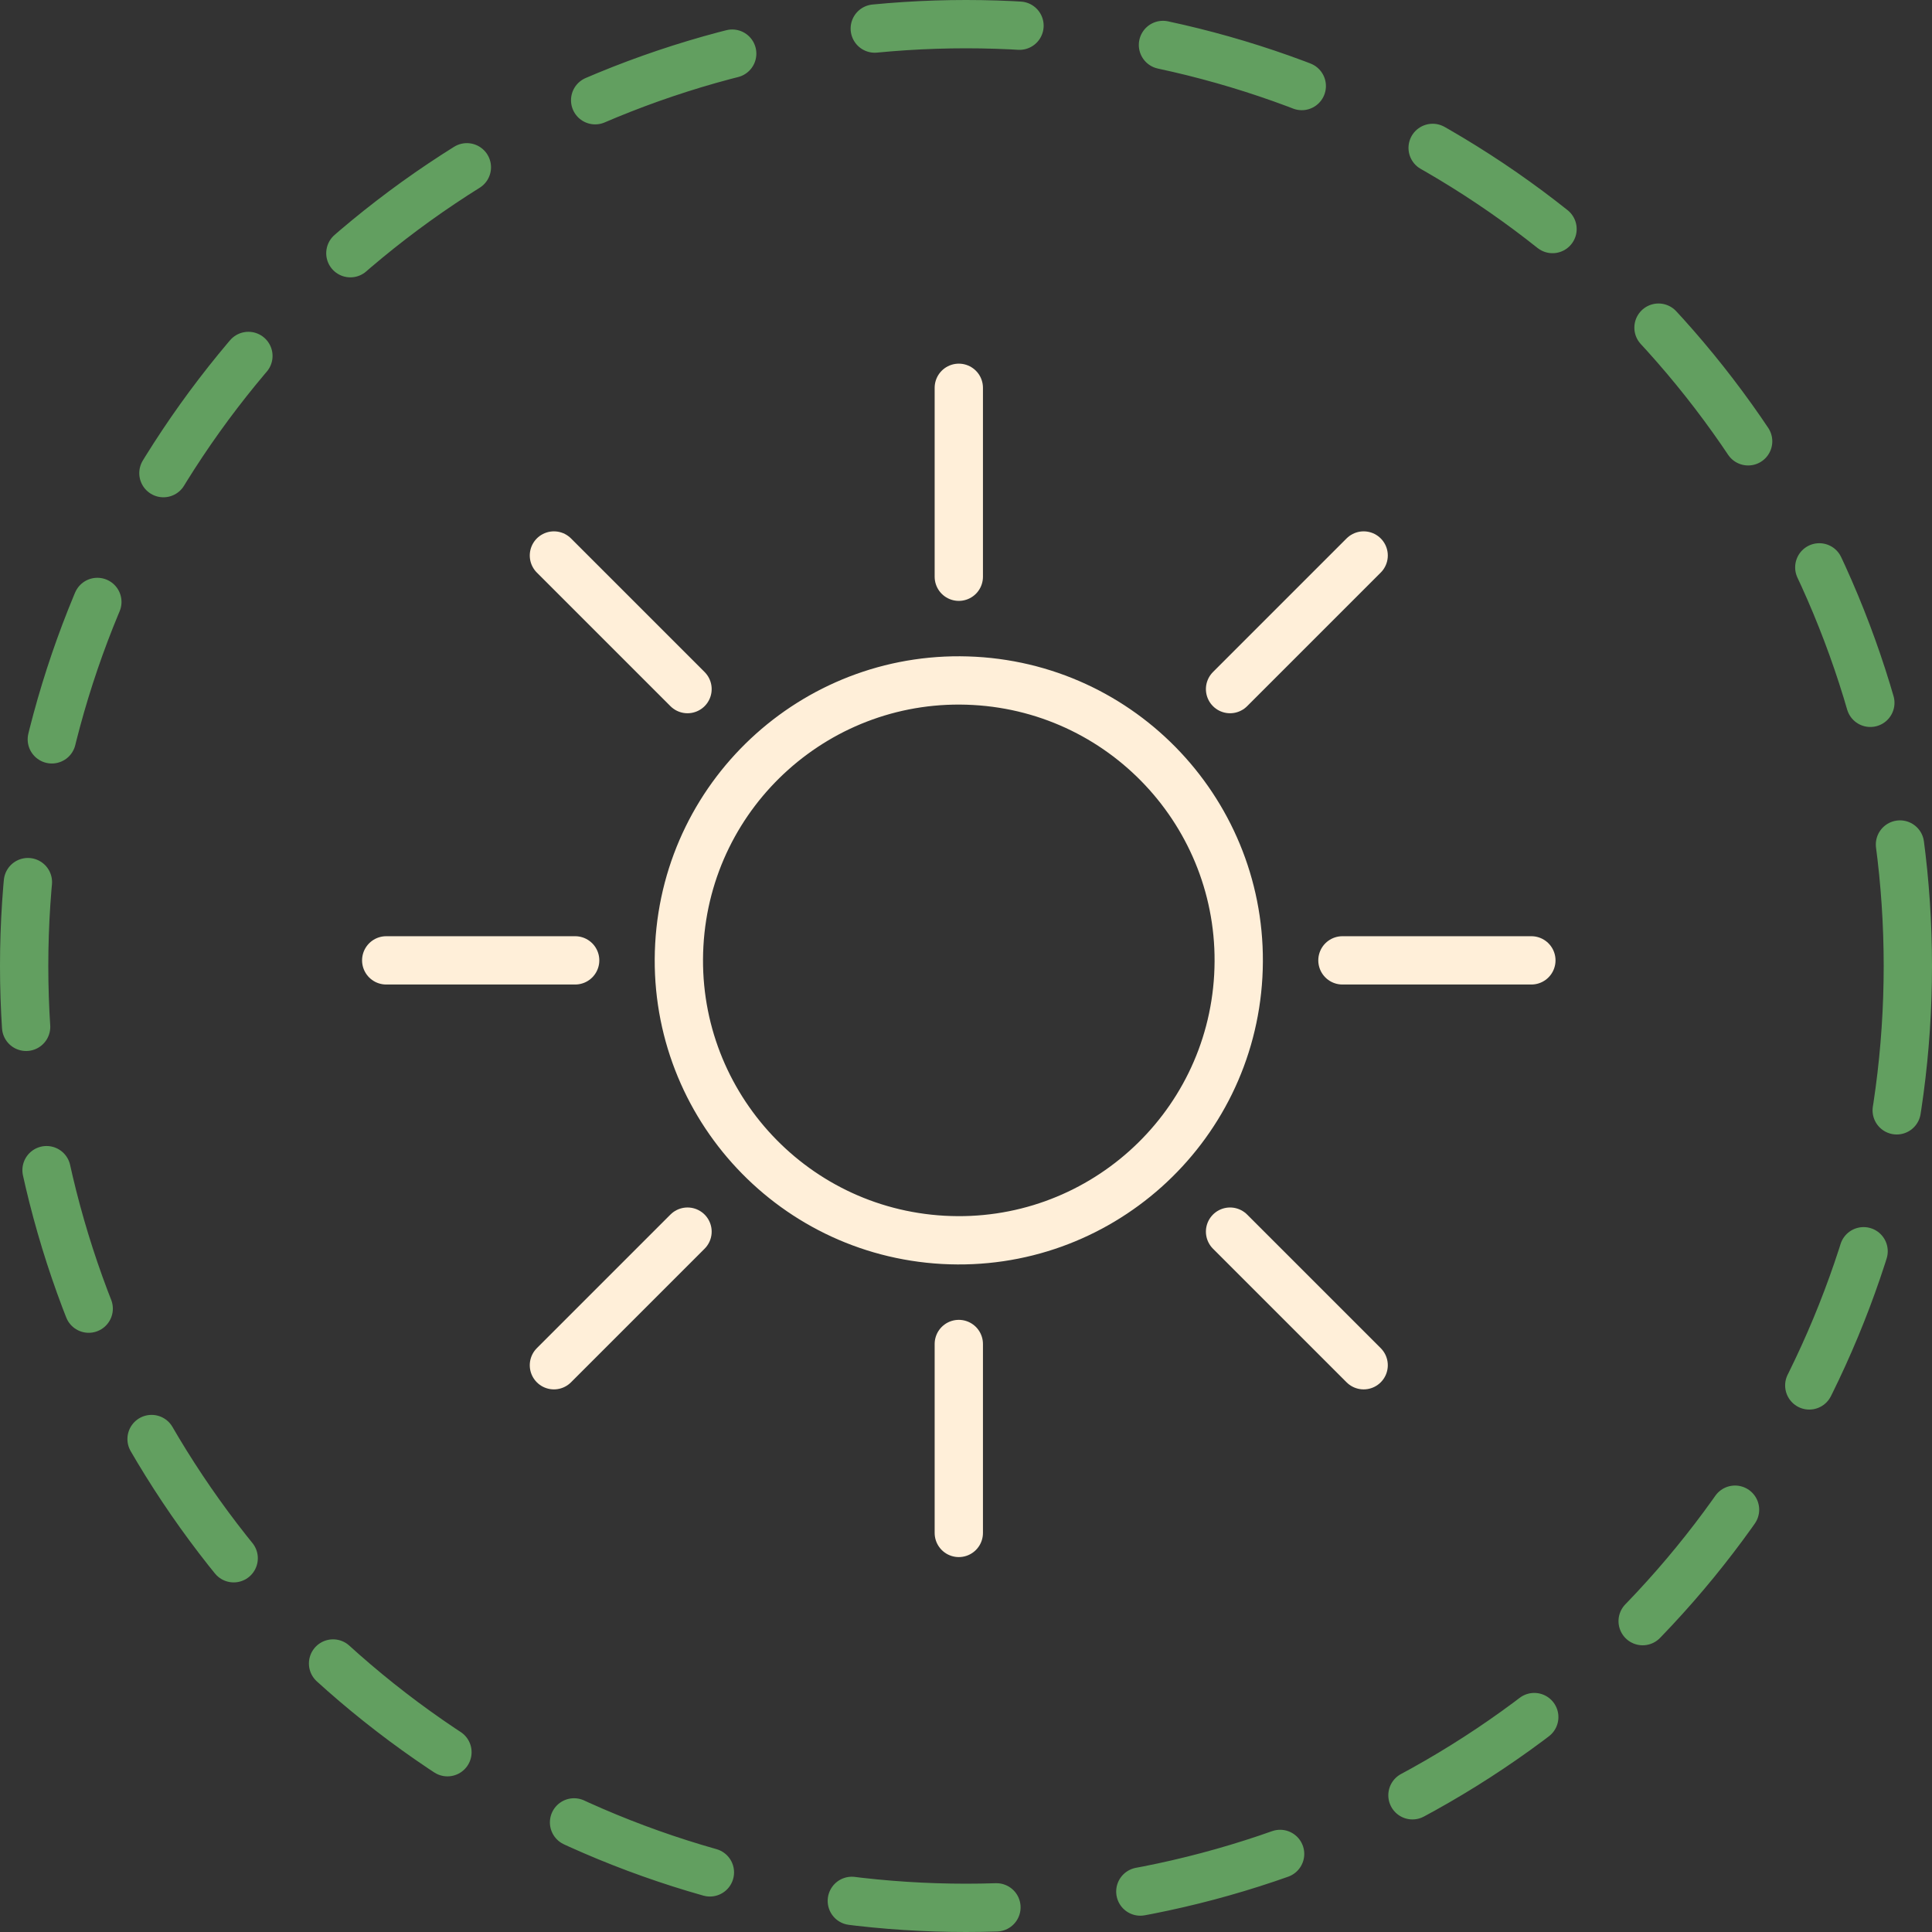
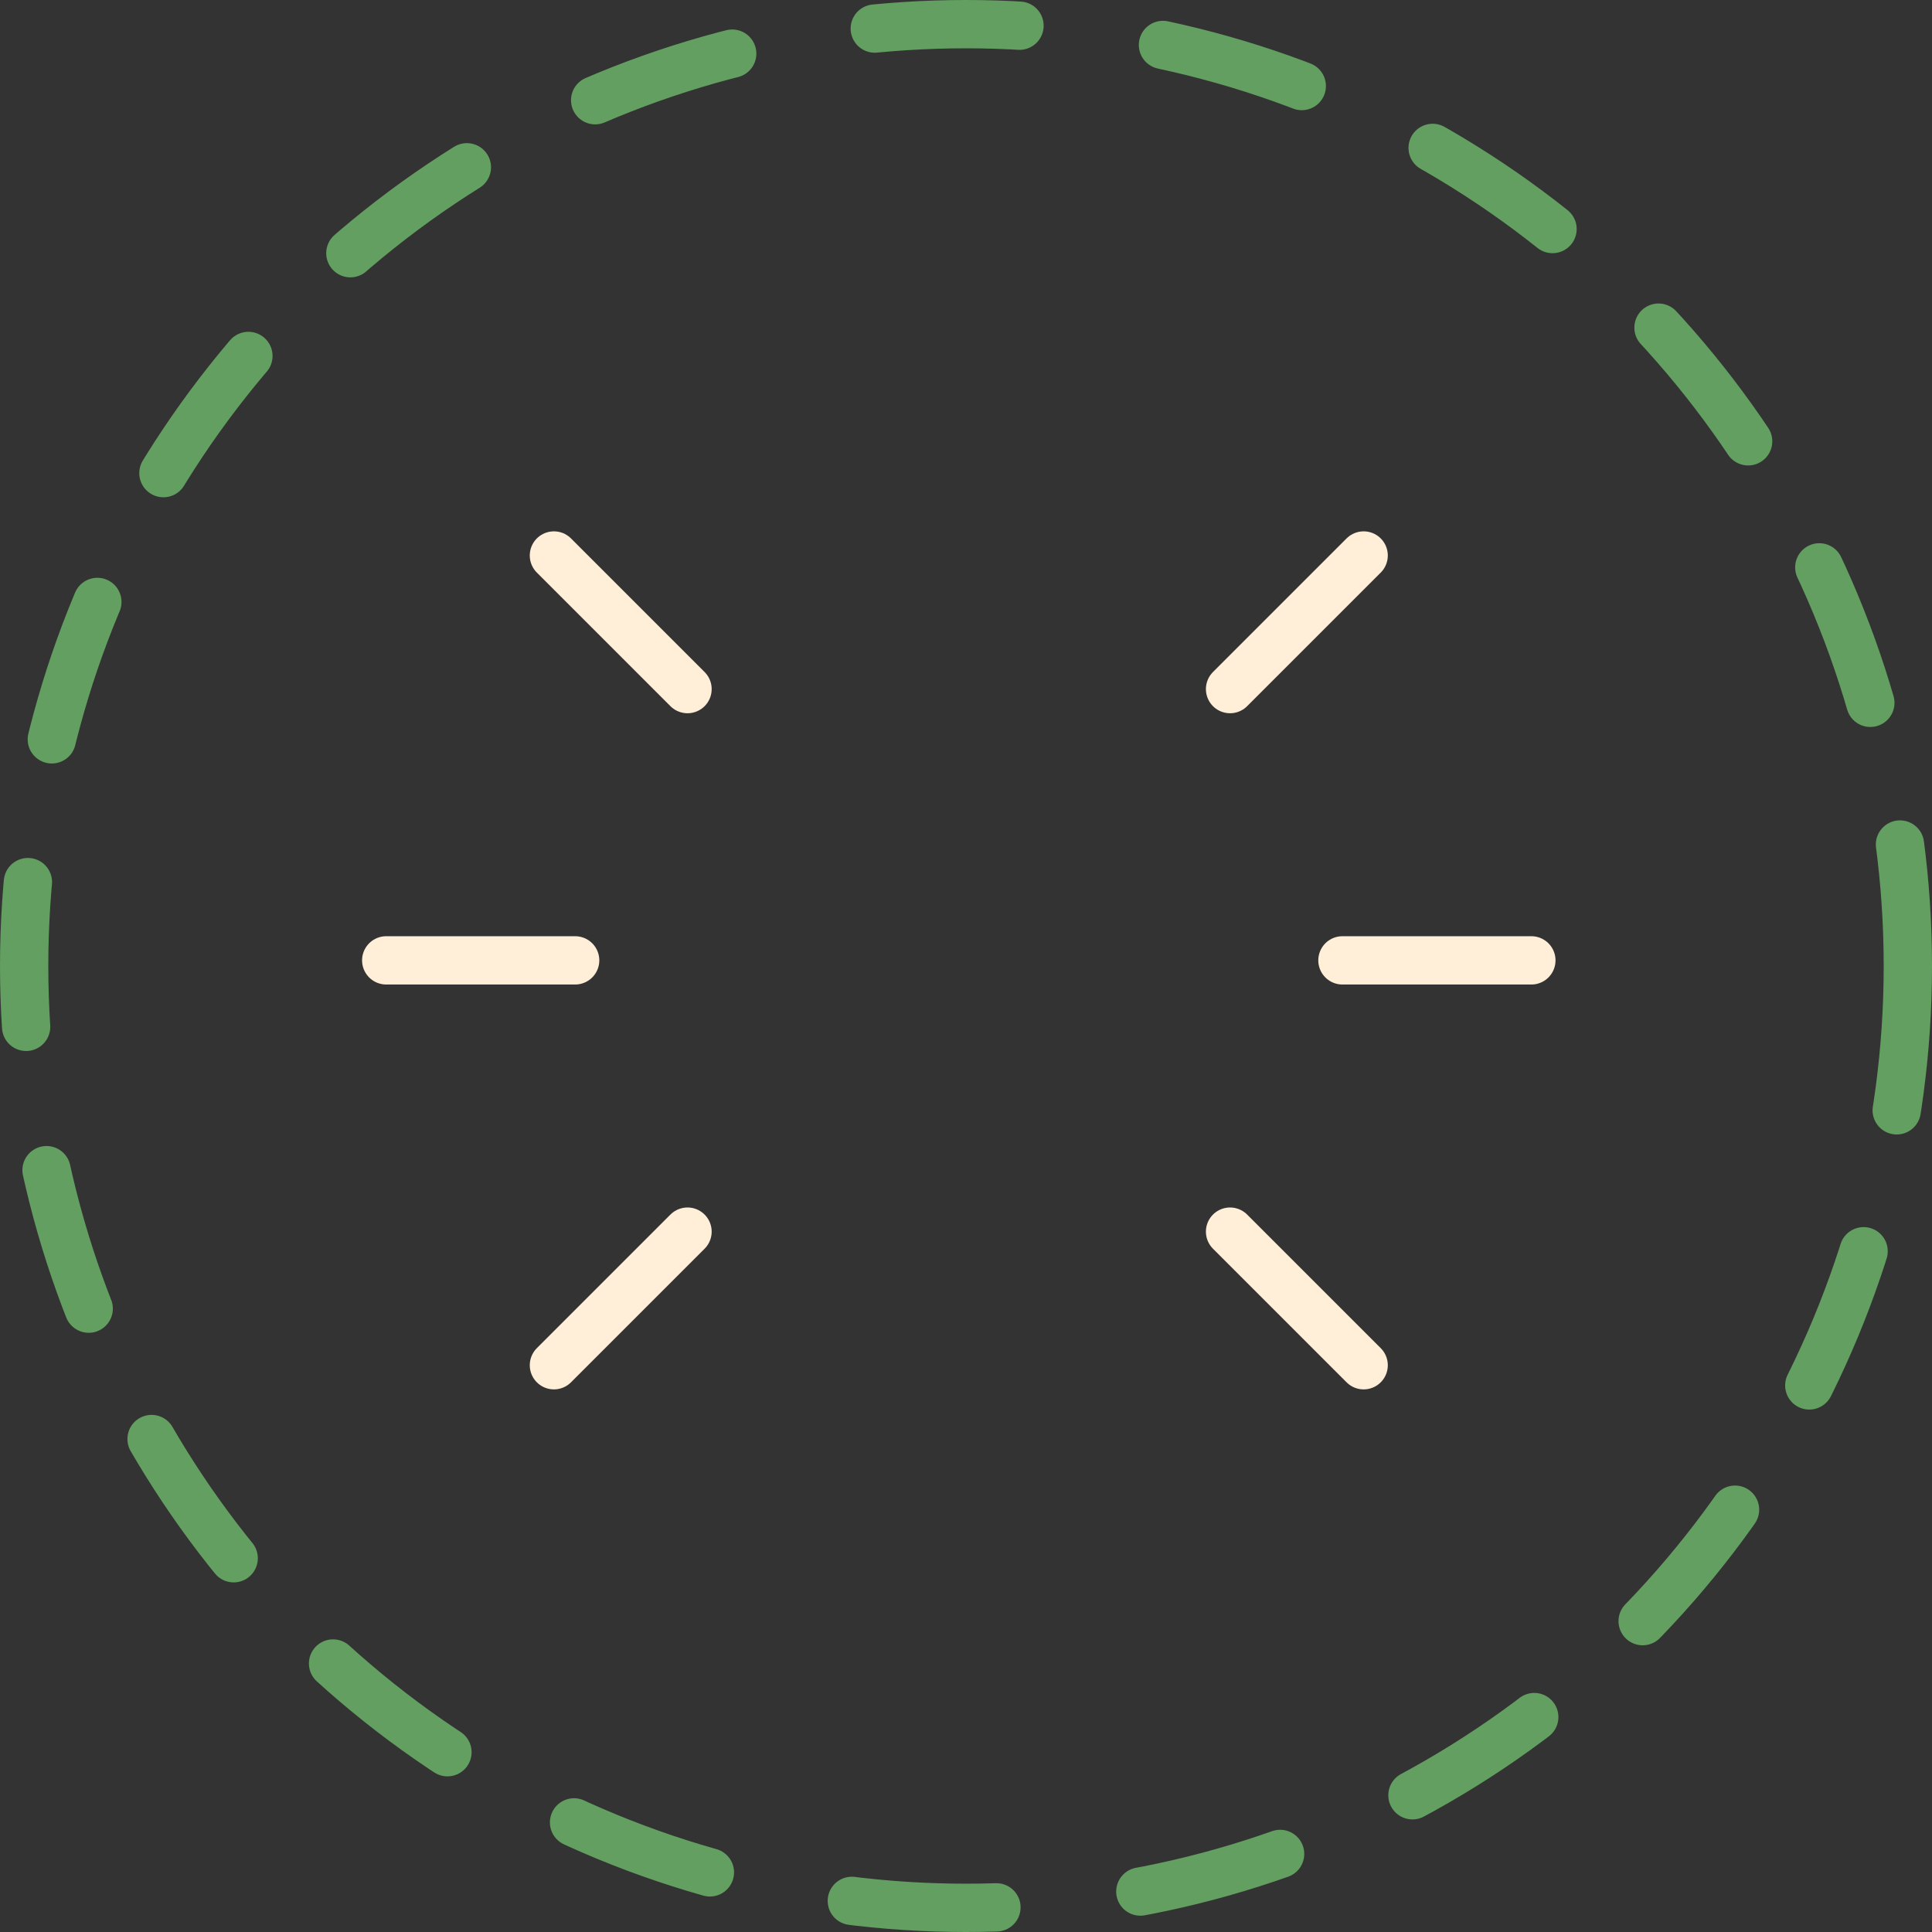
<svg xmlns="http://www.w3.org/2000/svg" width="120" height="120" viewBox="0 0 120 120">
  <rect x="0" y="0" width="120" height="120" fill="#333333" stroke="none" />
  <g id="Group_1299" data-name="Group 1299" transform="translate(-900 -558)">
    <g id="Group_496" data-name="Group 496" transform="translate(2187.929 1220.572) rotate(180)">
-       <circle id="Ellipse_104" data-name="Ellipse 104" cx="17.387" cy="17.387" r="17.387" transform="translate(1210.051 619.317) rotate(-86.818)" fill="none" stroke="#ffefd9" stroke-linecap="round" stroke-linejoin="round" stroke-width="3" />
-       <line id="Line_169" data-name="Line 169" y1="11.735" transform="translate(1228.376 567.359)" fill="none" stroke="#ffefd9" stroke-linecap="round" stroke-linejoin="round" stroke-width="3" />
-       <line id="Line_170" data-name="Line 170" y1="11.735" transform="translate(1228.376 626.75)" fill="none" stroke="#ffefd9" stroke-linecap="round" stroke-linejoin="round" stroke-width="3" />
      <line id="Line_171" data-name="Line 171" x2="11.735" transform="translate(1252.205 602.922)" fill="none" stroke="#ffefd9" stroke-linecap="round" stroke-linejoin="round" stroke-width="3" />
      <line id="Line_172" data-name="Line 172" x2="11.735" transform="translate(1192.813 602.922)" fill="none" stroke="#ffefd9" stroke-linecap="round" stroke-linejoin="round" stroke-width="3" />
      <line id="Line_173" data-name="Line 173" y1="8.298" x2="8.298" transform="translate(1245.226 577.775)" fill="none" stroke="#ffefd9" stroke-linecap="round" stroke-linejoin="round" stroke-width="3" />
      <line id="Line_174" data-name="Line 174" y1="8.298" x2="8.298" transform="translate(1203.23 619.771)" fill="none" stroke="#ffefd9" stroke-linecap="round" stroke-linejoin="round" stroke-width="3" />
      <line id="Line_175" data-name="Line 175" x2="8.298" y2="8.298" transform="translate(1245.226 619.771)" fill="none" stroke="#ffefd9" stroke-linecap="round" stroke-linejoin="round" stroke-width="3" />
      <line id="Line_176" data-name="Line 176" x2="8.298" y2="8.298" transform="translate(1203.23 577.775)" fill="none" stroke="#ffefd9" stroke-linecap="round" stroke-linejoin="round" stroke-width="3" />
    </g>
    <g id="Ellipse_115" data-name="Ellipse 115" transform="translate(900 558)" fill="none" stroke="#629f60" stroke-linecap="round" stroke-linejoin="round" stroke-width="3" stroke-dasharray="9">
-       <circle cx="60" cy="60" r="60" stroke="none" />
      <circle cx="60" cy="60" r="58.5" fill="none" />
    </g>
  </g>
</svg>